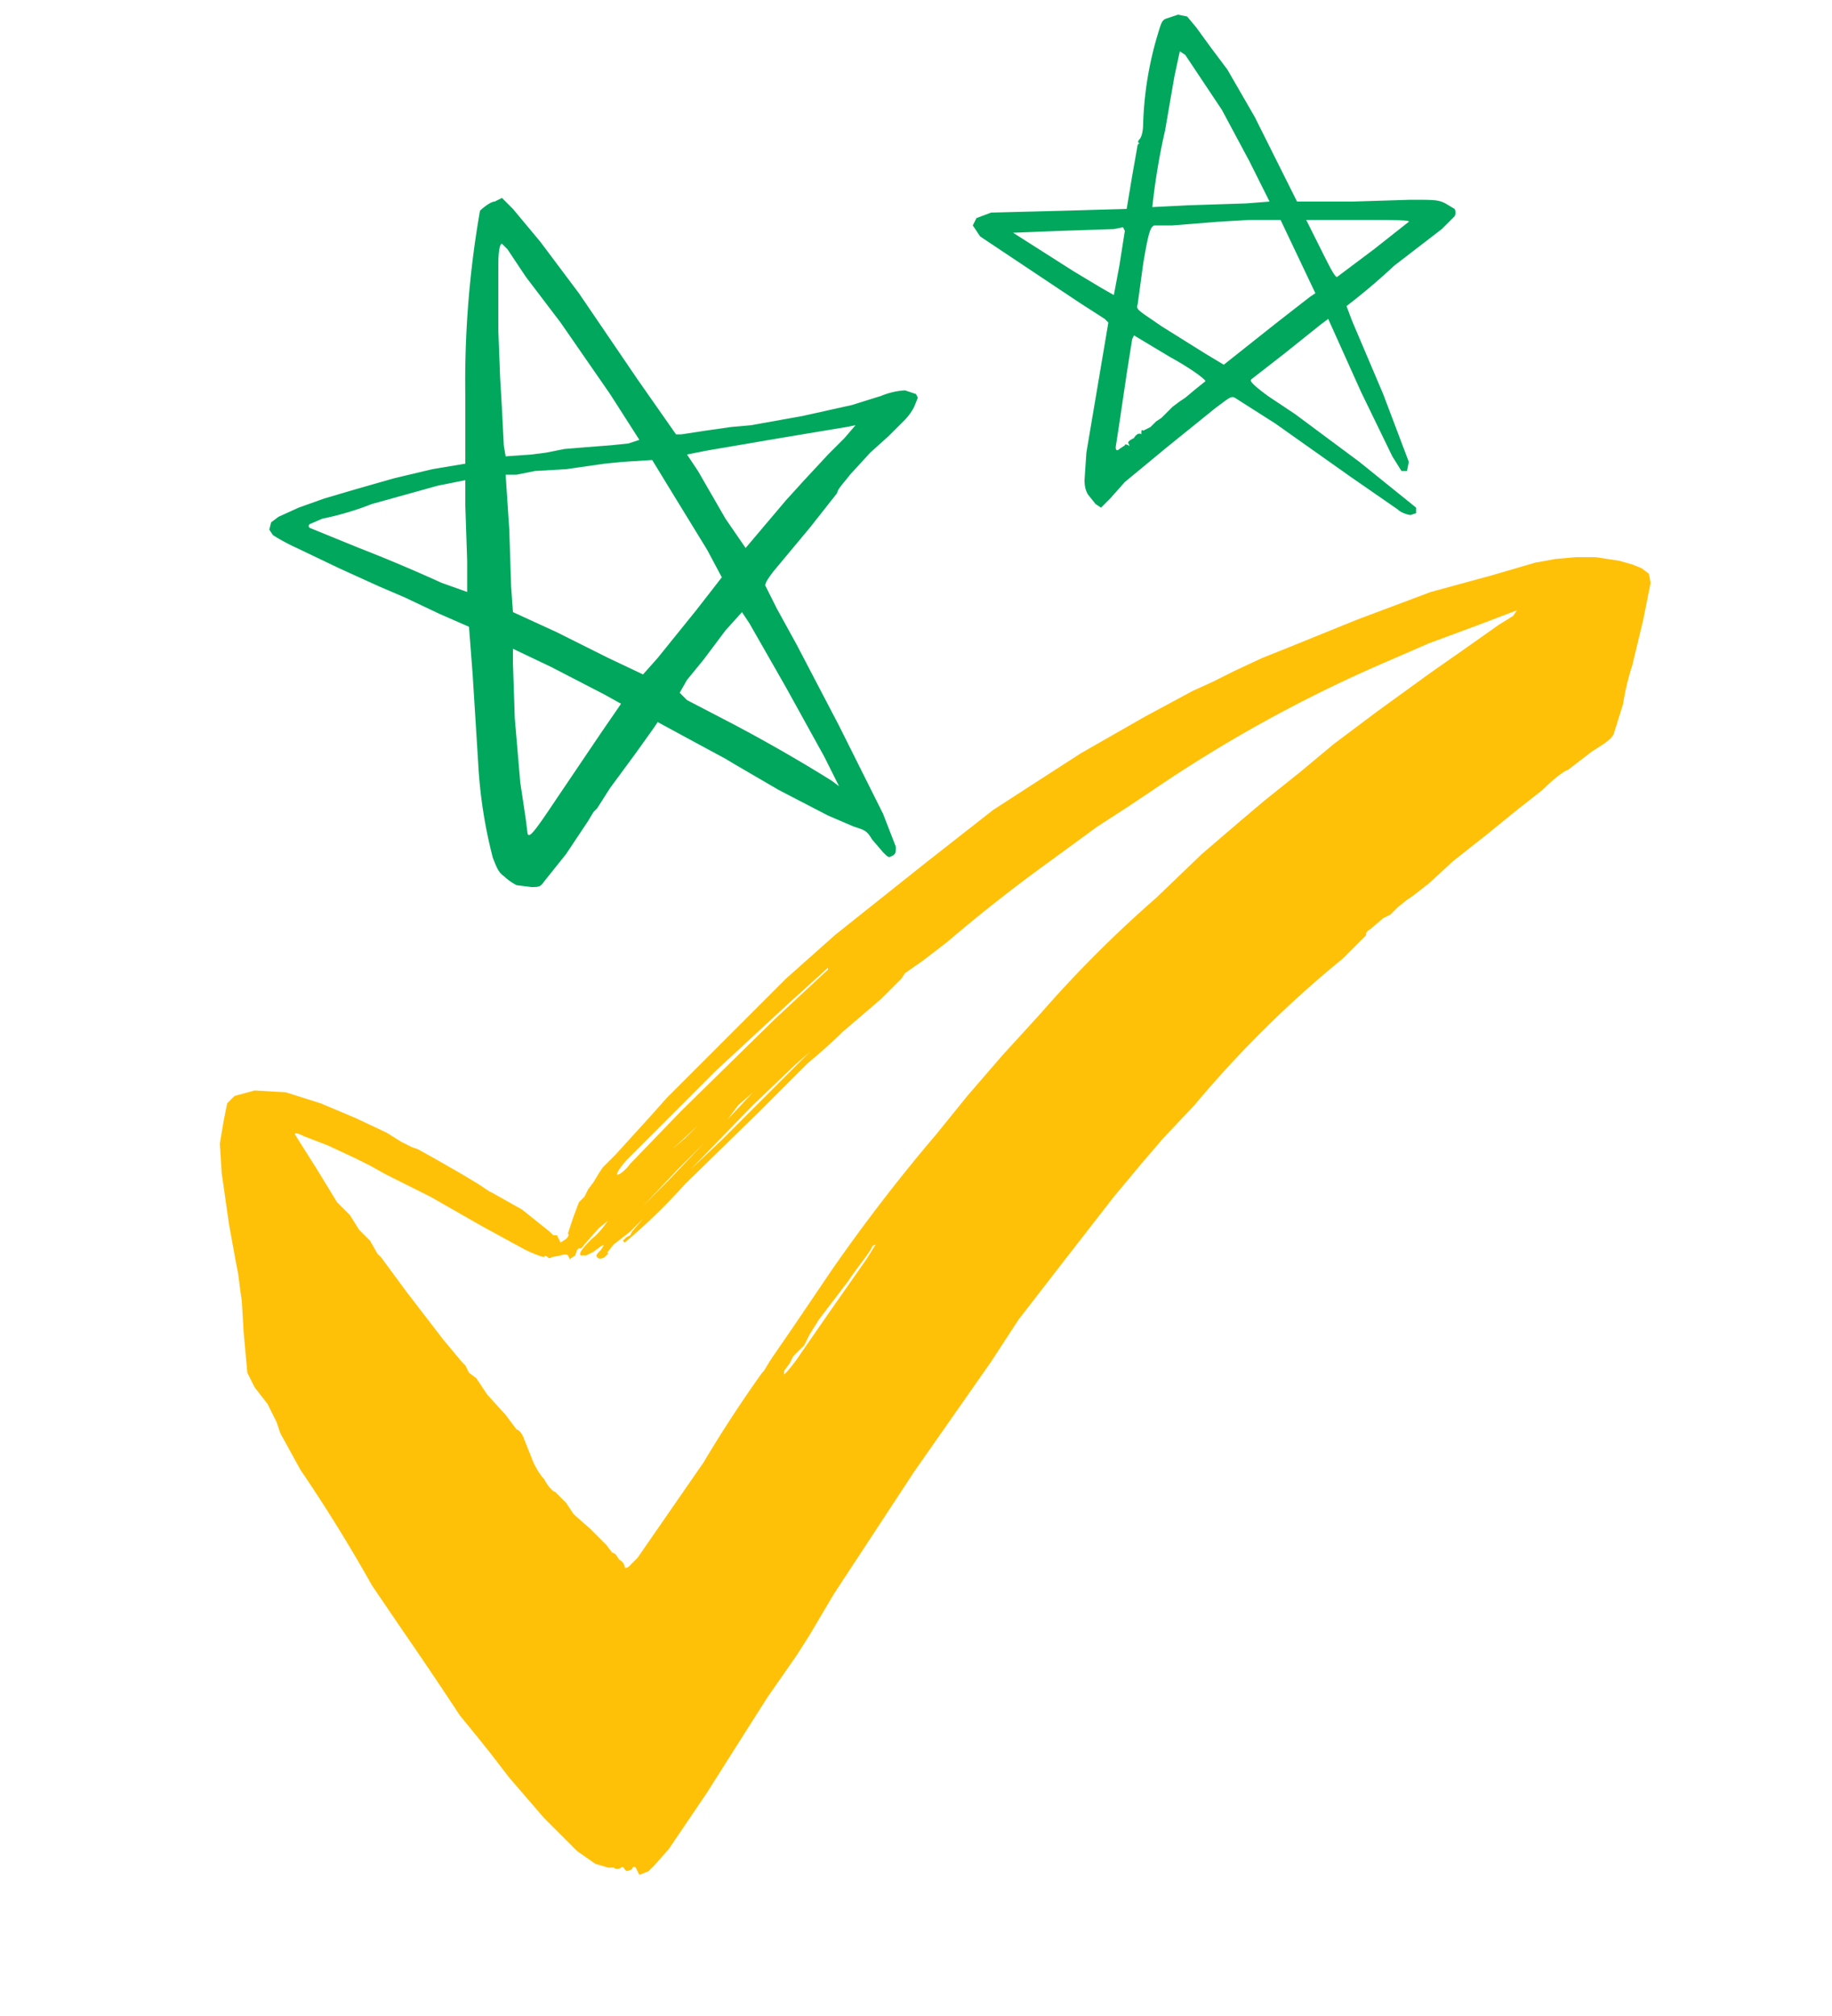
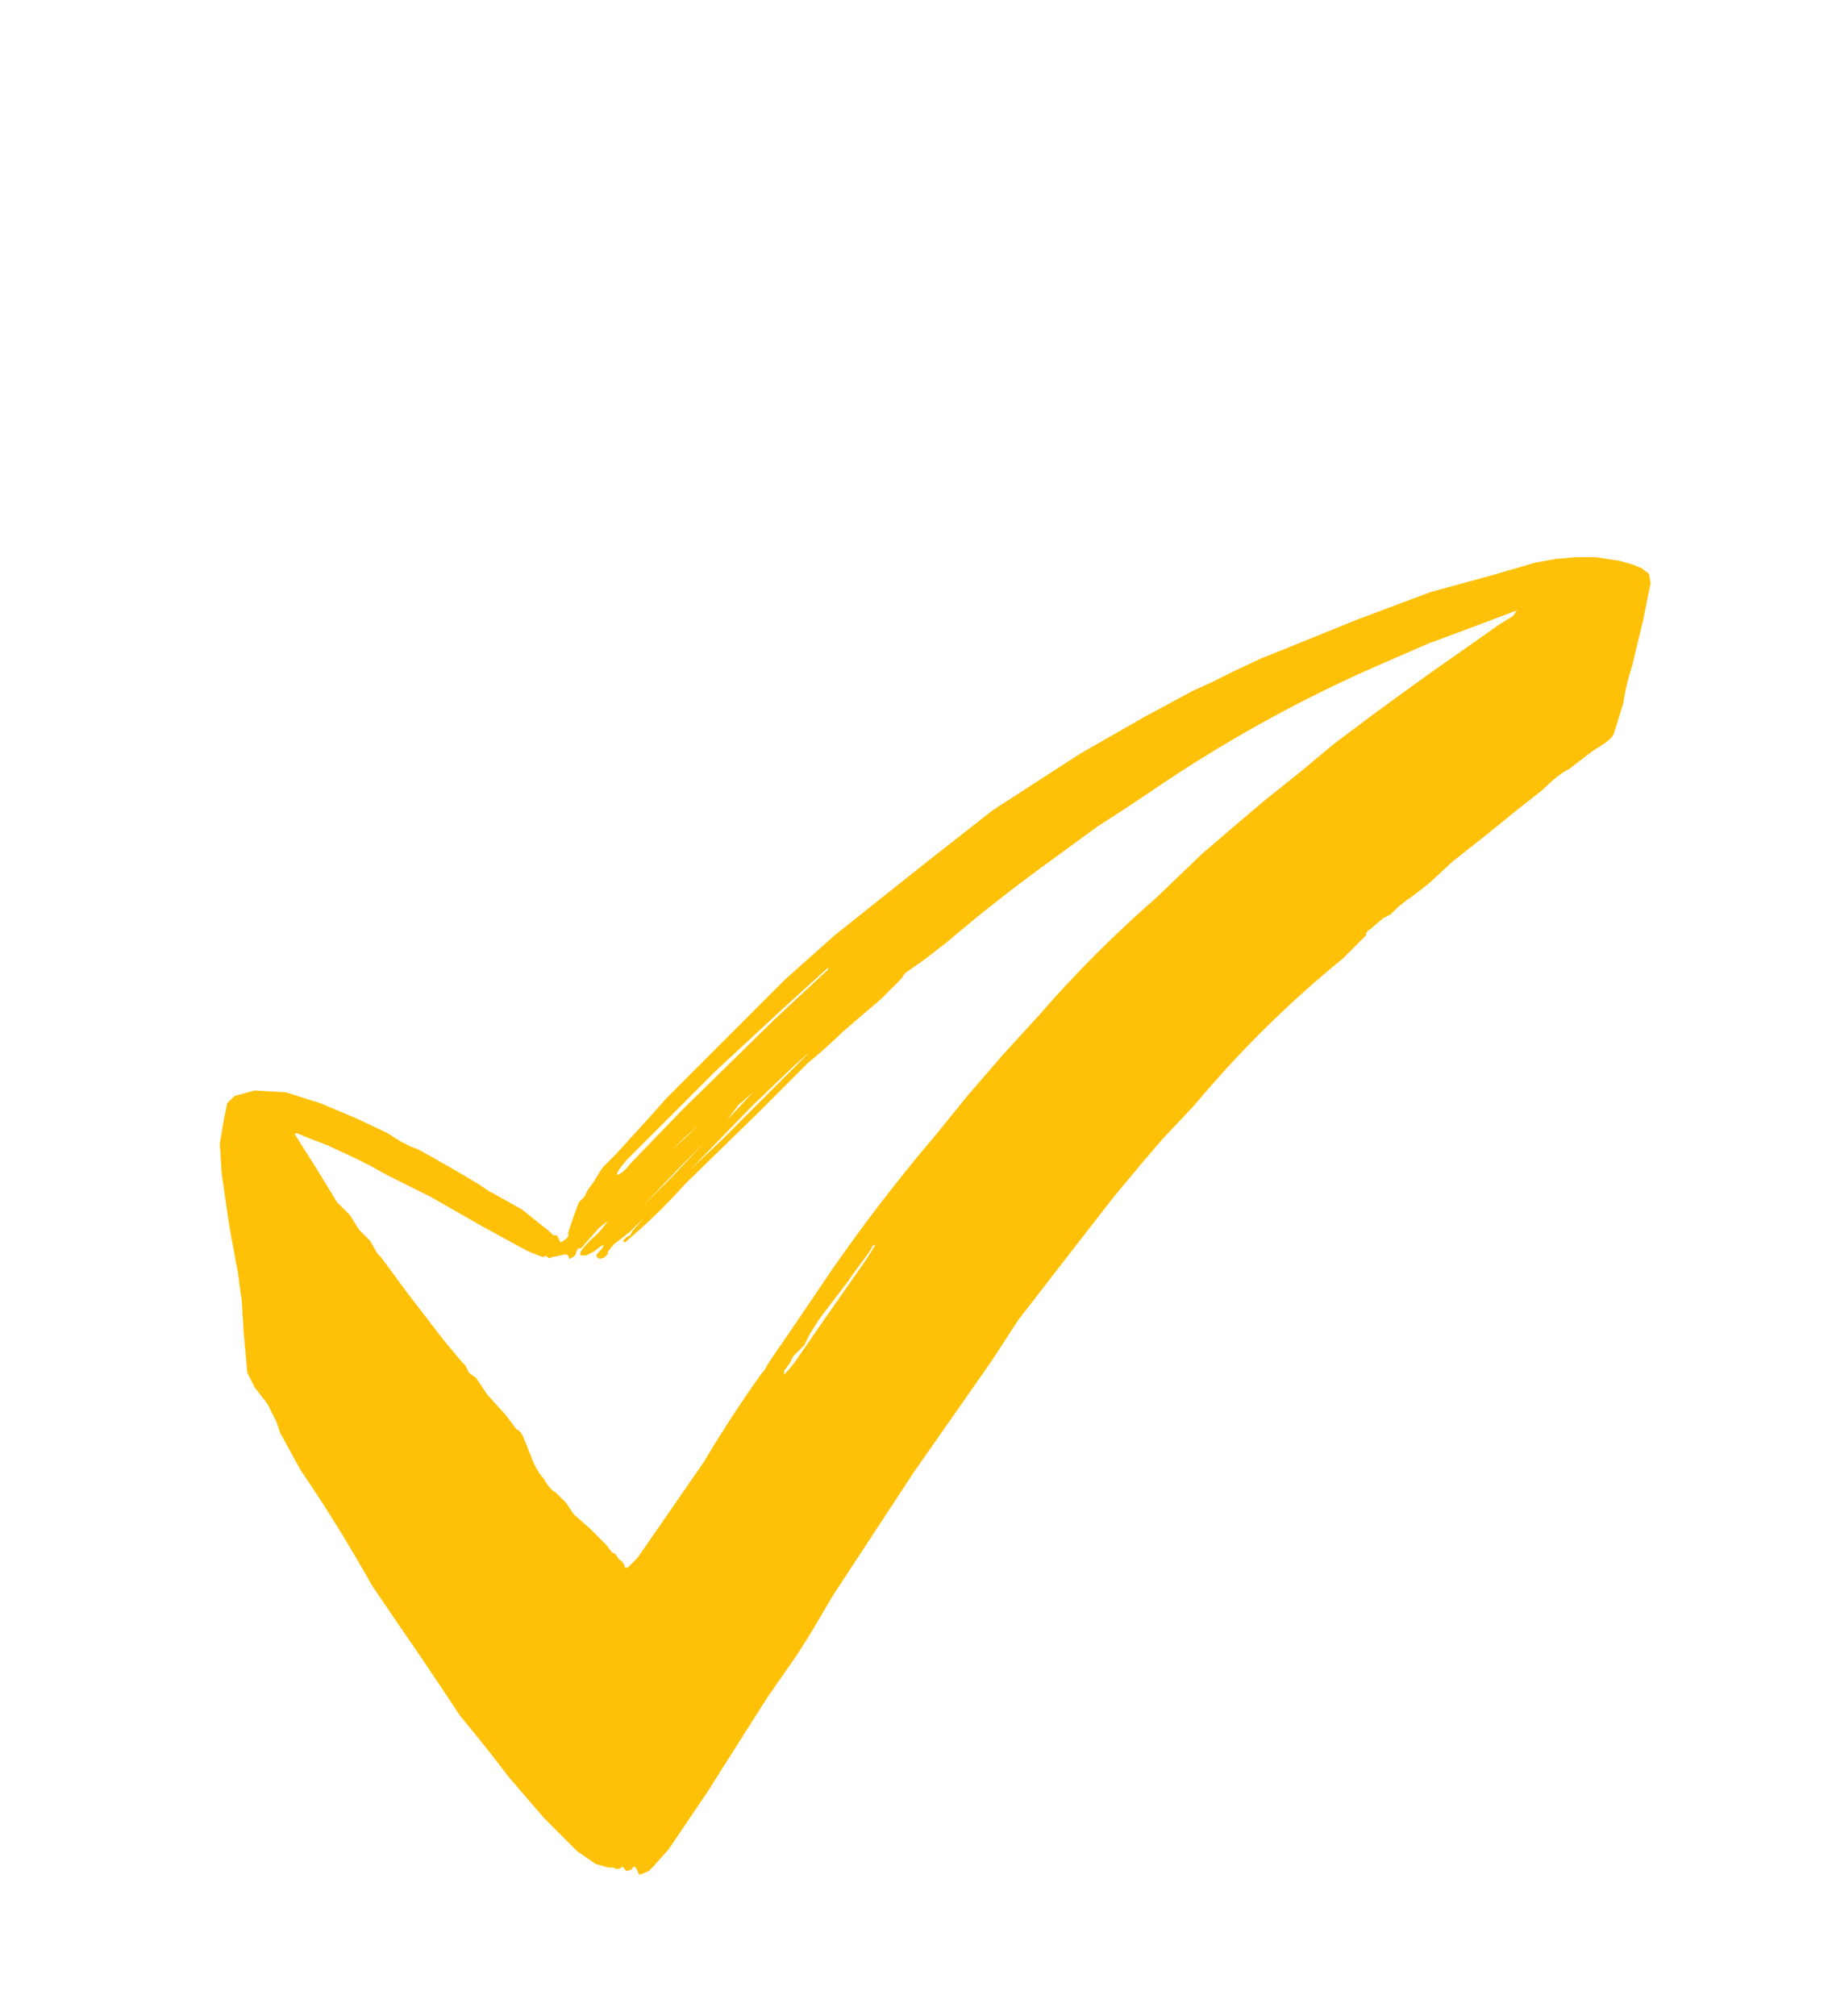
<svg xmlns="http://www.w3.org/2000/svg" width="100" height="110" version="1.2">
  <g fill-rule="evenodd">
    <path d="m87.1 30.4 1.3.2.7.2.5.2.4.3.1.5-.4 2-.6 2.5a13 13 0 0 0-.5 2.1l-.5 1.6c-.1.3-.4.5-1.2 1l-1.3 1c-.3.1-.9.6-1.4 1.1l-1.4 1.1-1.6 1.3-1.9 1.5-1.3 1.2-.9.7-.3.2-.5.4-.4.4-.4.2-.7.6c-.2.1-.3.3-.2.3l-1.3 1.3a59.8 59.8 0 0 0-8.1 8l-1.7 1.8-1.2 1.4-1.5 1.8-2.8 3.6-2.4 3.1-1.5 2.3-4.2 6-4.4 6.7-1.3 2.2-.7 1.1-1.6 2.3-1.4 2.2-1.9 3-2.1 3.1-.8.9-.3.3-.5.2-.1-.2-.1-.2c-.1-.1-.2 0-.2.1l-.3.1-.1-.1q-.1-.2-.2-.1c-.1.1-.3.1-.4 0h-.3l-.7-.2-1-.7-1.8-1.8-1.9-2.2-1-1.3-.8-1-.9-1.1A231.4 231.4 0 0 0 22 89l-1.7-2.5a85.5 85.5 0 0 0-3.9-6.3l-1.1-2-.2-.6-.1-.2-.4-.8-.7-.9-.4-.8-.2-2.2-.1-1.7-.1-.7-.1-.8-.1-.5-.4-2.2-.4-2.8-.1-1.6.2-1.2.2-1 .4-.4 1.1-.3 1.7.1 1.9.6 1.9.8 1.7.8.8.5.2.1.4.2.3.1.9.5 1.4.8 1 .6.6.4.2.1 1.6.9 1.5 1.2.2.2h.2l.1.2.1.2.3-.2q.2-.2.1-.3l.3-.9.3-.8.3-.3.2-.4.3-.4.3-.5.2-.3.7-.7 1-1.1 1-1.1.8-.9 2.9-2.9 3.6-3.6 2.7-2.4 4.9-3.9 3.7-2.9 1.7-1.1 3.1-2 3.5-2 2.6-1.4 1.1-.5 1.2-.6 1.5-.7 1.5-.6 3.7-1.5 4-1.5 3.3-.9 2.4-.7 1.1-.2 1.1-.1h1.1zM78 35.1l-2.3 1a76 76 0 0 0-12.9 7.1l-1.2.8-1.7 1.1-2.6 1.9a88.3 88.3 0 0 0-5.6 4.4l-1.3 1-1 .7-.2.3-1.1 1.1-2.1 1.8a29 29 0 0 1-1.9 1.7l-2.7 2.7-4 3.9a31.7 31.7 0 0 1-3.3 3.2l-.1-.1.2-.2.2-.1.1-.2.6-.7.5-.5-1.2 1.2-.9.7-.4.5q.1-.1.1 0l-.2.2c-.2.1-.3.1-.4 0-.1-.1 0-.2.2-.4.2-.3.2-.3 0-.2l-.4.3-.4.2h-.3c-.1-.1 0-.3.6-.9.5-.4.8-.9.9-1l-.5.4-.8.9q-.2.3-.3.2l-.1.1-.1.3-.3.2-.1-.2q-.1-.1-.4 0l-.5.1q-.1.1-.2 0c-.1-.1-.2-.1-.2 0a6 6 0 0 1-1.2-.5l-2.2-1.2-2.8-1.6-2.4-1.2-.9-.5-.8-.4-1.5-.7-1.3-.5c-.4-.2-.5-.2-.5-.1l1.2 1.9 1.1 1.8.1.1.6.6.5.8.1.1.5.5.4.7.2.2 1.4 1.9 2 2.6 1 1.2.2.2.2.4.4.3.2.3.4.6 1 1.1.6.8c.1 0 .3.2.4.5l.4 1c.1.3.4.9.7 1.2.2.4.5.7.6.7l.6.6.4.6.1.1.8.7.9.9.3.4.2.1.2.3c.2.1.3.3.3.4q0 .1.2 0l.5-.5 3.6-5.2a70 70 0 0 1 3.2-4.9l.1-.1.3-.5.2-.3 1.1-1.6 2.1-3.1a95 95 0 0 1 5.7-7.4l1.7-2.1 1.9-2.2 2.1-2.3a65.4 65.4 0 0 1 6.3-6.3l2.5-2.4 2.1-1.8 1.3-1.1 2-1.6 1.8-1.5 2.4-1.8 2.9-2.1 2-1.4 1.7-1.2.8-.5.2-.3-2.1.8-2.7 1zM39.1 58.4l-2.9 2.9-1.1 1.1-.2.2-.7.7q-.6.7-.5.8c.1 0 .4-.2.7-.6l2.8-2.9 5.1-5 2.9-2.7v-.1l-2.1 1.9-4 3.7zm2 1.9-3.4 3.5 1.7-1.6 4.2-4.2.6-.6-.8.7-2.3 2.2zm-1.4.8 1.4-1.5-.8.7zm-3 1.6 1.4-1.3-.7.7zm-1.6 3.1-.6.6 2-2 1.9-2-1.4 1.4-1.9 2zm11.2 4.1L44.7 72l-.5.8-.3.6-.3.3-.3.3-.2.4-.3.4v.2l.2-.2.4-.5 1.8-2.6 2.1-3 .5-.8-.2.1c0 .2-.7 1-1.3 1.9z" style="fill:#ffc107" />
-     <path d="m64.3.8.5.1.5.6.8 1.1.9 1.2 1.5 2.6 2.3 4.6h3l3.2-.1c1.3 0 1.5 0 1.9.2l.5.3q.1.2 0 .4l-.7.7-2.6 2a34.2 34.2 0 0 1-2.6 2.2l.3.8 1.7 4 1.4 3.7-.1.5h-.3l-.5-.8-1.7-3.5-1.8-4-.4.3-2 1.6-1.8 1.4c-.1.1.1.3.9.9l1.5 1 3.5 2.6 3.1 2.5v.3l-.3.1c-.1 0-.5-.1-.7-.3L73.7 26l-4.1-2.9-2.2-1.4c-.2-.1-.3 0-1.1.6l-2.6 2.1-2.3 1.9-.8.9-.5.5-.3-.2-.4-.5q-.2-.3-.2-.8l.1-1.5 1.2-7.1-.2-.2-1.4-.9-3-2-2.4-1.6-.4-.6.2-.4.8-.3 3.9-.1 3.5-.1.3-1.8.3-1.7.1-.1c-.1 0-.1-.1 0-.2s.2-.4.2-.9a19 19 0 0 1 .7-4.5c.3-1 .3-1.1.6-1.2l.6-.2zm-.7 6.3a35.4 35.4 0 0 0-.7 4.2l2-.1 3.1-.1 1.3-.1-1.1-2.2L66.7 6l-1.2-1.8-.8-1.2-.3-.2-.3 1.4-.5 2.9zm2.9 5-2.5.2h-1c-.2.1-.3.3-.6 2.1l-.3 2.2c-.1.3 0 .3 1.3 1.2l2.4 1.5 1 .6 2.9-2.3 1.8-1.4.3-.2-1.9-4h-1.7l-1.7.1zm5.6 1.5c.5 1 .8 1.6.9 1.5l2-1.5 1.9-1.5c.1-.1-1.1-.1-2.7-.1h-2.9zm-14.3-1-2.5.1 3.3 2.1 1.5.9.7.4.3-1.6.3-1.9-.1-.2-.5.1-3 .1zm3.7 7.8-.4 2.7-.2 1.3c0 .2.1.2.2.1l.3-.2q0-.1.2 0 .1.1 0-.1-.1-.1.3-.3c.1-.2.3-.3.4-.2v-.1q0-.2.1-.1l.4-.2.3-.3.3-.2.6-.6.4-.3.3-.2.6-.5.5-.4c0-.1-.8-.7-1.9-1.3l-2-1.2-.1.2-.3 1.9zm-34.1-9.6.6.6 1.5 1.8 2.1 2.8 3.2 4.7 2.1 3h.3l1.3-.2 1.4-.2 1.1-.1 2.8-.5 2.7-.6 1.6-.5a4 4 0 0 1 1.3-.3l.6.2.1.2-.2.5a3 3 0 0 1-.5.7l-.9.9-1 .9-1.1 1.2c-.3.4-.7.8-.7 1l-1.5 1.9-2 2.4c-.3.4-.5.7-.4.8l.6 1.2 1.1 2 2.3 4.4 2.4 4.8.7 1.8c0 .3 0 .4-.2.5-.2.1-.2.1-.5-.2l-.6-.7c-.3-.5-.4-.5-1-.7l-1.4-.6-2.7-1.4-2.4-1.4-.5-.3-1.3-.7-2.4-1.3-.2.3-1 1.4-1.4 1.9-.7 1.1-.2.2-.3.5-1.2 1.8-1.2 1.5c-.2.3-.3.3-.7.3l-.8-.1a3 3 0 0 1-.7-.5c-.3-.2-.4-.5-.6-1a26 26 0 0 1-.8-5.2l-.3-4.8-.2-2.6-1.6-.7-1.9-.9-1.4-.6-2.2-1-2.3-1.1a11 11 0 0 1-1.3-.7l-.2-.3.1-.4.4-.3 1.1-.5 1.4-.5 1.7-.5 2.1-.6 2.1-.5 1.8-.3v-3.7a54 54 0 0 1 .8-10.1c.2-.2.6-.5.8-.5l.4-.2zm-.2 7.2.1 2.6.1 1.7.1 2 .1.6 1.4-.1.8-.1 1-.2 1.2-.1 1.3-.1 1-.1.6-.2-1.6-2.5-2.7-3.9-1.9-2.5-1-1.5-.3-.3c-.1 0-.2.3-.2 1.2V18zm15.4 5.9-4.1.7-1 .2.6.9 1.5 2.6 1.1 1.6 1.1-1.3 1.1-1.3 1-1.1 1.3-1.4.9-.9.6-.7-.5.1-3.6.6zM33 25.3l-2.1.3-1.7.1-1 .2h-.6l.2 3 .1 3.1.1 1.4 2.4 1.1 2.8 1.4 1.9.9.8-.9 2.1-2.6 1.4-1.8-.8-1.5-1.9-3.1-1.1-1.8-1.6.1-1 .1zm-9.1 1.2-3.6 1a16 16 0 0 1-2.7.8l-.7.3q-.1.1 0 .2l2.7 1.1a88.1 88.1 0 0 1 4.5 1.9l1.4.5v-1.7l-.1-3v-1.4zM38.4 36l-.9 1.1-.4.7.4.4 2.5 1.3a87 87 0 0 1 5.4 3.1l.4.3-.8-1.6-2.1-3.8-2-3.5-.4-.6-.9 1-1.2 1.6zm-10.3 3.2.3 3.5.3 2 .1.8c.1.2.3 0 1.5-1.8l2.5-3.7 1.1-1.6-.9-.5-2.9-1.5-2.1-1v.8l.1 3z" style="fill:#00a75d" />
  </g>
</svg>